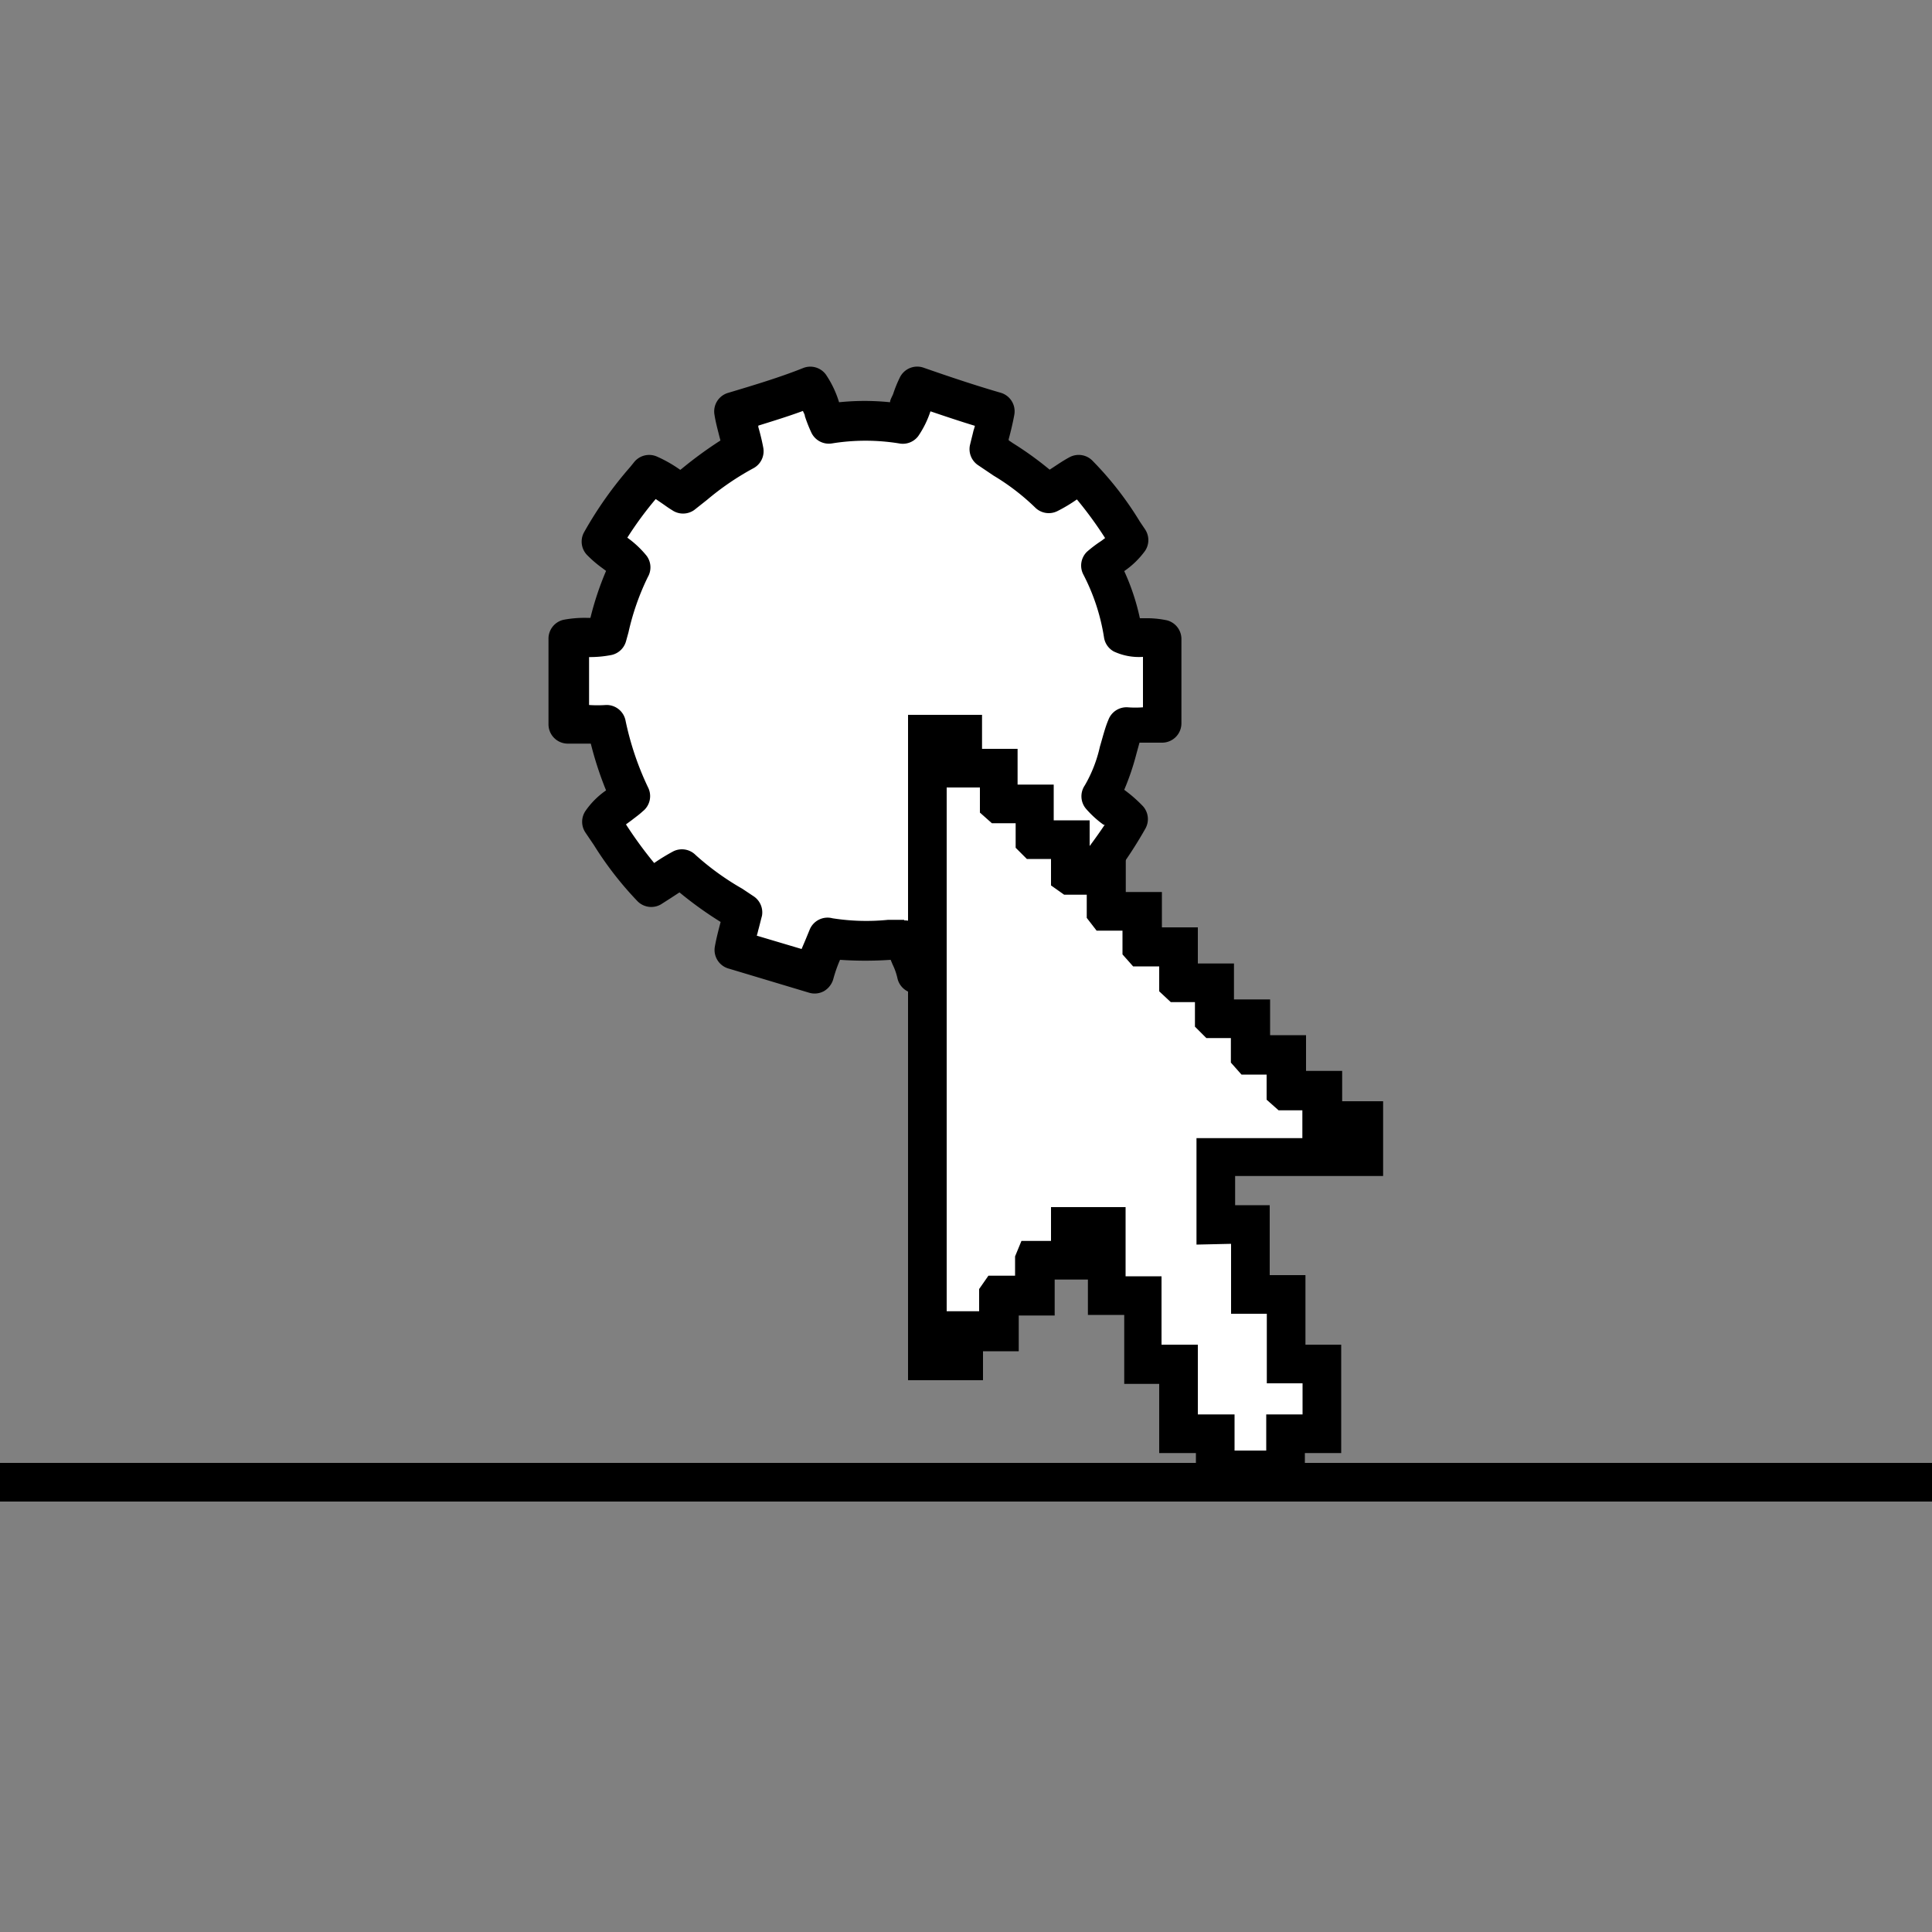
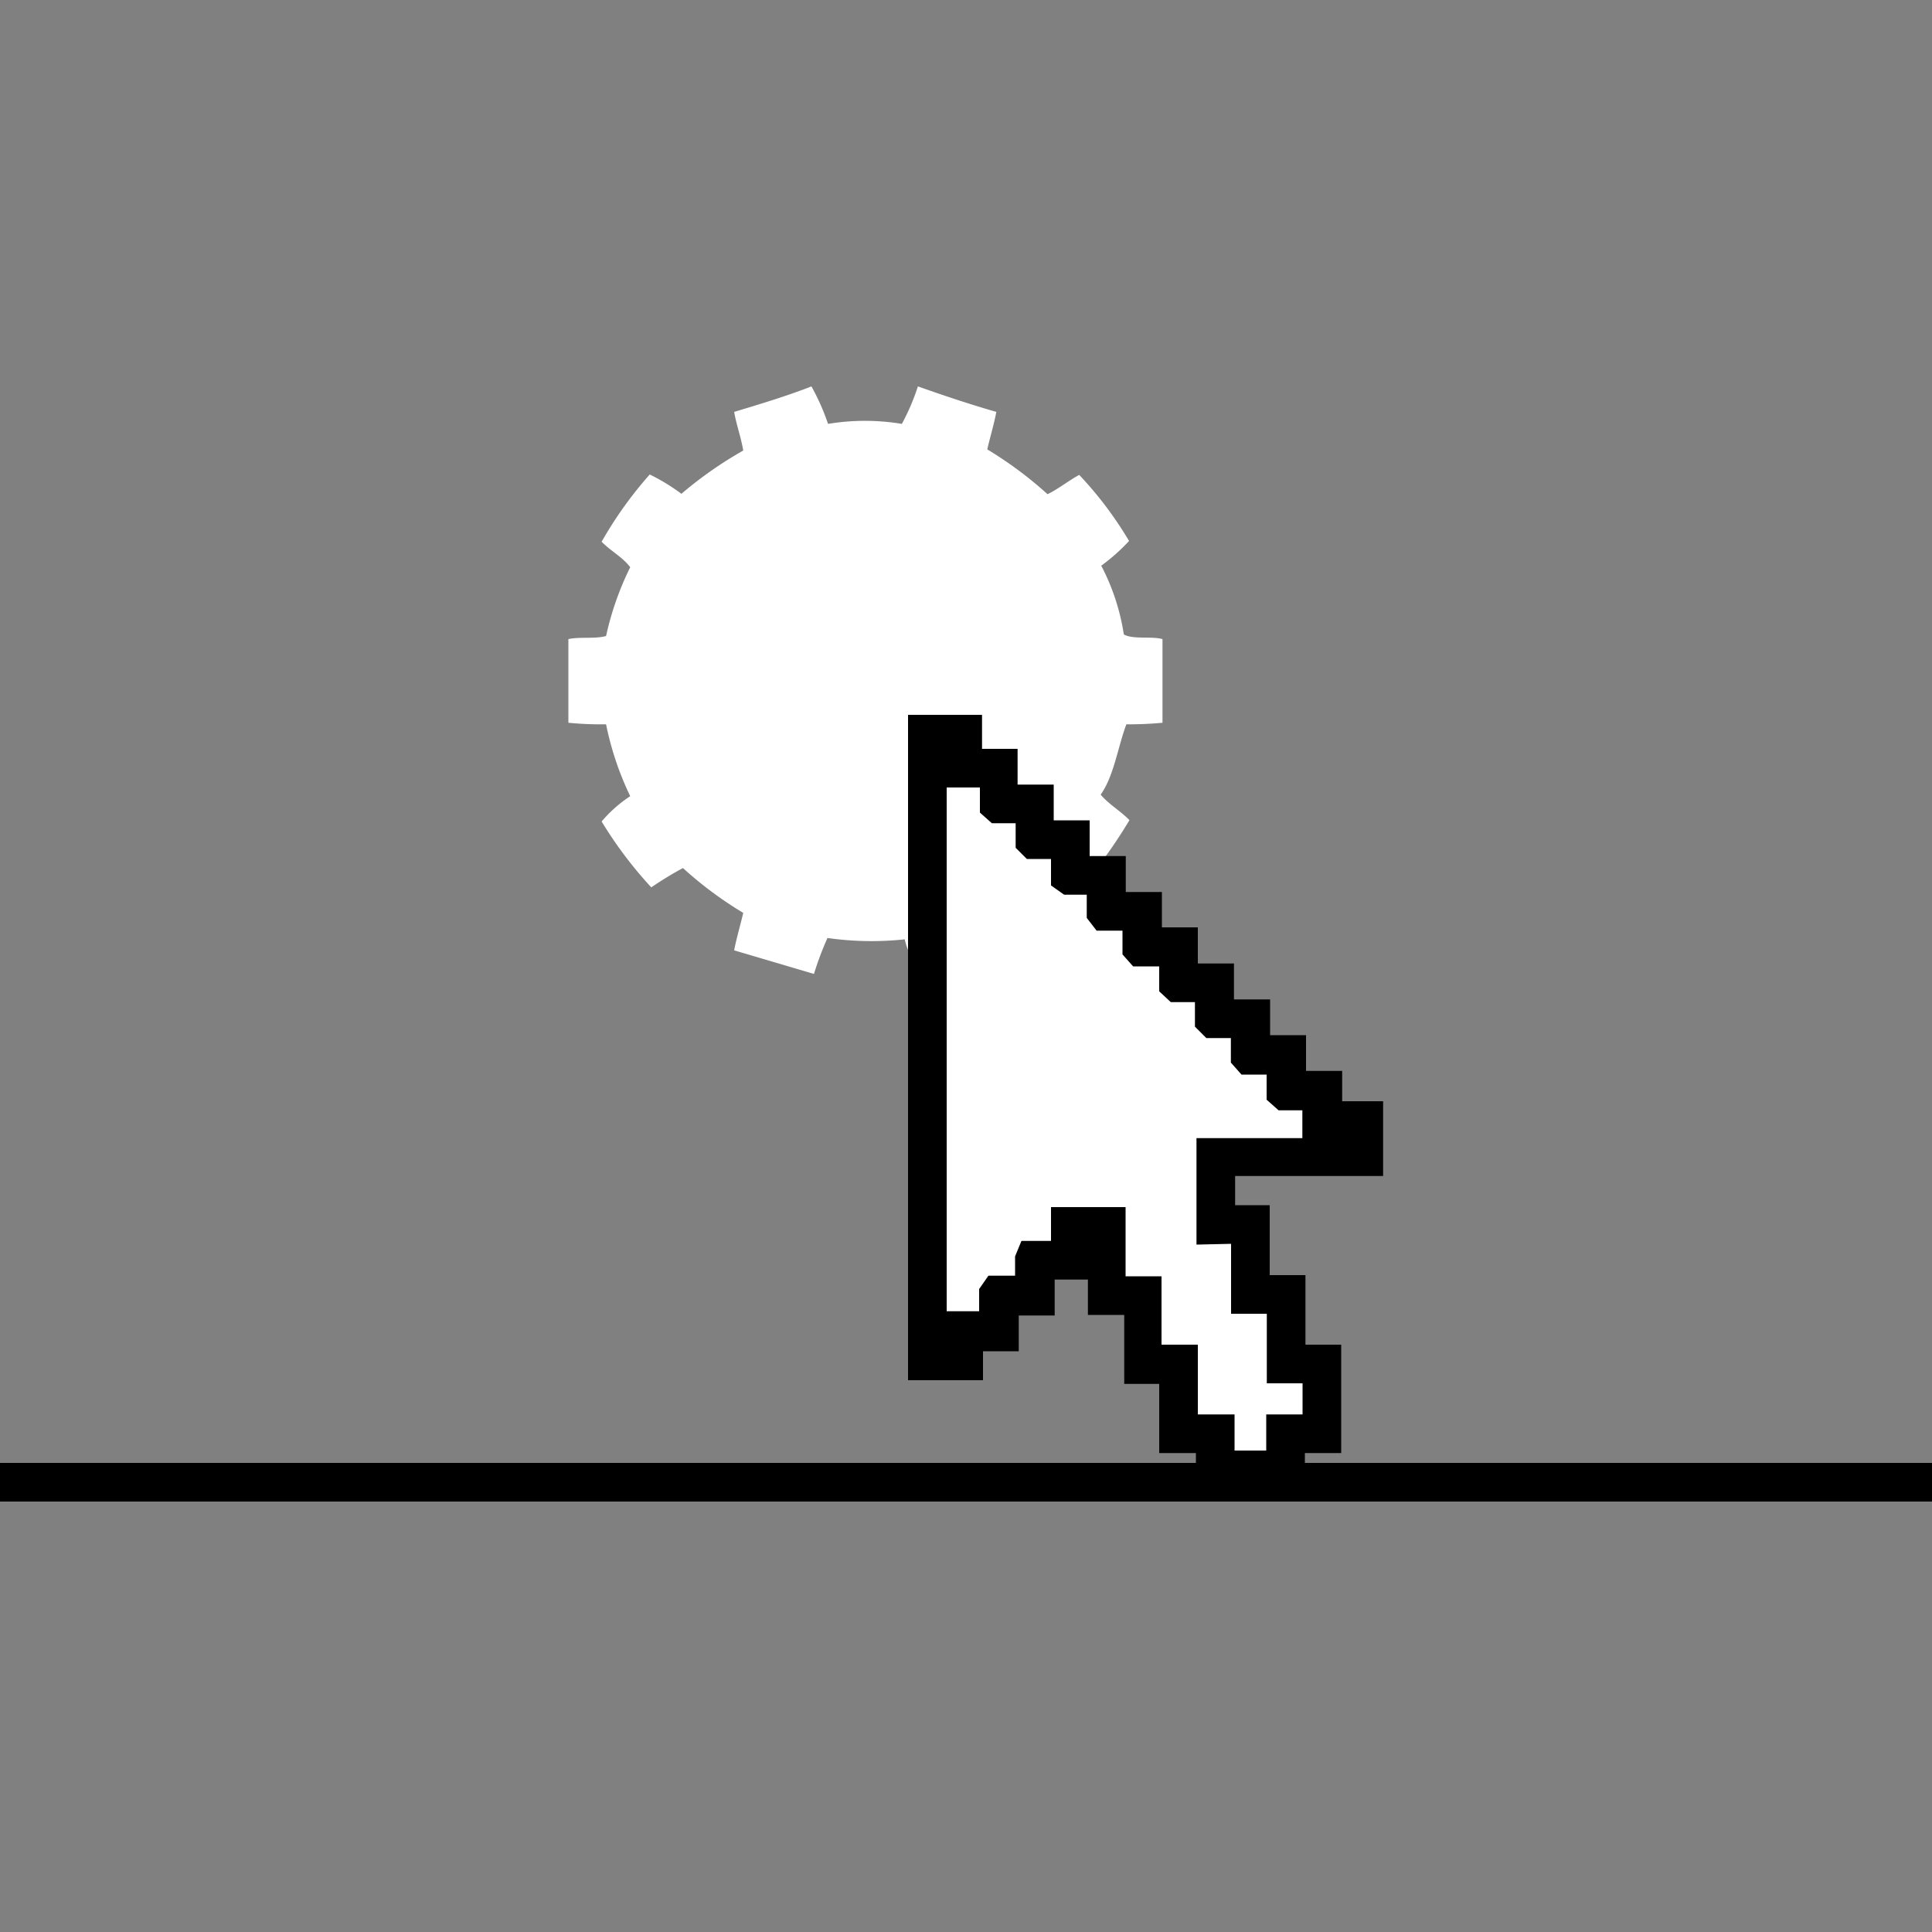
<svg xmlns="http://www.w3.org/2000/svg" width="100" height="100" viewBox="0 0 100 100">
  <rect x="0" y="0" width="100" height="100" fill="#808080" stroke="none" />
  <g>
    <g>
      <g>
        <path d="M38,49.19c.13-.68.32-1.29.47-1.94a19.59,19.59,0,0,1-3.12-2.32,17.91,17.91,0,0,0-1.64,1,21.29,21.29,0,0,1-2.57-3.41,6.88,6.88,0,0,1,1.48-1.31,15.79,15.79,0,0,1-1.25-3.72,17.54,17.54,0,0,1-1.95-.08V33.08c.57-.13,1.38,0,1.95-.16a15.55,15.55,0,0,1,1.25-3.56c-.4-.53-1-.83-1.48-1.32a20.48,20.48,0,0,1,2.49-3.48,10,10,0,0,1,1.64,1,20.33,20.33,0,0,1,3.2-2.24c-.12-.71-.35-1.31-.47-2,1.36-.41,2.72-.82,4-1.32a11.76,11.76,0,0,1,.86,1.94,11.66,11.66,0,0,1,3.82,0A11.4,11.4,0,0,0,47.51,20c1.33.47,2.67.92,4.06,1.32-.13.68-.32,1.29-.47,1.94a20.05,20.05,0,0,1,3.12,2.32c.59-.29,1.07-.69,1.64-1A19.38,19.38,0,0,1,58.44,28,9.84,9.84,0,0,1,57,29.28a11.38,11.38,0,0,1,1.17,3.56c.49.27,1.44.08,2,.24v4.33a18.68,18.68,0,0,1-1.87.08c-.45,1.2-.64,2.67-1.33,3.64.43.51,1,.82,1.49,1.32a25.22,25.22,0,0,1-2.5,3.48,8,8,0,0,1-1.56-1,20.6,20.6,0,0,1-3.28,2.24c.12.71.35,1.31.47,2l-4.14,1.24c-.13-.67-.48-1.12-.62-1.79a16.16,16.16,0,0,1-4-.07,16.3,16.3,0,0,0-.7,1.86Z" fill="#fff" fill-rule="evenodd" />
-         <path d="M47.43,51.43a1,1,0,0,1-.51-.15,1,1,0,0,1-.47-.65,3.19,3.19,0,0,0-.25-.71l-.1-.24h0a19.06,19.06,0,0,1-2.62,0,7.29,7.29,0,0,0-.35,1,1.06,1.06,0,0,1-.48.62,1,1,0,0,1-.78.08l-4.13-1.24A1,1,0,0,1,37,49c.08-.45.19-.86.3-1.28v0a19.37,19.37,0,0,1-2.13-1.53l-.46.3-.5.32A1,1,0,0,1,33,46.65a17.77,17.77,0,0,1-2.26-2.91l-.44-.65a1,1,0,0,1,0-1.11,4.18,4.18,0,0,1,1.07-1.07,18,18,0,0,1-.79-2.42l-.54,0-.65,0a1,1,0,0,1-1-1V33.08a1,1,0,0,1,.78-1,5.84,5.84,0,0,1,1.17-.1h.22a15.74,15.74,0,0,1,.81-2.43l-.2-.15a6,6,0,0,1-.8-.69,1,1,0,0,1-.15-1.14,20,20,0,0,1,2.4-3.4l.21-.26A1,1,0,0,1,34,23.63a6.87,6.87,0,0,1,1.21.69l.08-.06a20.91,20.91,0,0,1,2-1.46l-.06-.23c-.09-.36-.19-.72-.25-1.11a1,1,0,0,1,.69-1.12c1.37-.41,2.7-.81,3.9-1.29a1,1,0,0,1,1.18.34,5.32,5.32,0,0,1,.68,1.43h0a12.94,12.94,0,0,1,2.64,0c0-.13.1-.28.16-.43a6.45,6.45,0,0,1,.35-.86,1,1,0,0,1,1.22-.5c1.26.44,2.62.9,4,1.3a1,1,0,0,1,.7,1.14c-.08.44-.18.85-.29,1.26l0,.06.22.15a17.52,17.52,0,0,1,1.9,1.37l.2-.13c.27-.18.54-.36.82-.51a1,1,0,0,1,1.17.15A17.2,17.2,0,0,1,59,27l.27.4a1,1,0,0,1,0,1.11,4.43,4.43,0,0,1-1.08,1.05A11.73,11.73,0,0,1,59,32h.26a5,5,0,0,1,1.15.11,1,1,0,0,1,.74,1v4.33a1,1,0,0,1-1,1l-.65,0-.52,0-.16.58a13.13,13.13,0,0,1-.63,1.86l.12.09a7.27,7.27,0,0,1,.85.76,1,1,0,0,1,.13,1.15A22,22,0,0,1,57,46.19l-.29.37a1,1,0,0,1-1.26.25,12.52,12.52,0,0,1-1.09-.64l-.43.34a15.43,15.43,0,0,1-1.69,1.2,1.74,1.74,0,0,0,0,.22c.1.35.19.71.26,1.09a1,1,0,0,1-.7,1.12l-4.14,1.24A.93.93,0,0,1,47.43,51.43Zm-.62-3.79a1,1,0,0,1,1,.79,3.47,3.47,0,0,0,.25.7l0,.06,2.33-.69,0,0c-.09-.36-.19-.72-.25-1.11a1,1,0,0,1,.58-1.08,9.53,9.53,0,0,0,2-1.33c.37-.28.73-.57,1.11-.83a1,1,0,0,1,1.23.08,4,4,0,0,0,.65.46c.52-.66,1-1.3,1.47-2l-.06,0a5.27,5.27,0,0,1-.91-.83,1,1,0,0,1-.06-1.21,7,7,0,0,0,.78-2c.14-.47.27-1,.44-1.39a1,1,0,0,1,1-.65,5.21,5.21,0,0,0,.79,0V34a3.08,3.08,0,0,1-1.51-.28,1,1,0,0,1-.51-.75,10.6,10.6,0,0,0-1.08-3.26,1,1,0,0,1,.2-1.15A6.56,6.56,0,0,1,57,28l.2-.15a20,20,0,0,0-1.46-2l0,0a8,8,0,0,1-1,.6,1,1,0,0,1-1.17-.19,11.73,11.73,0,0,0-2.14-1.64l-.83-.56a1,1,0,0,1-.4-1c.06-.26.13-.52.19-.78a2.17,2.17,0,0,0,.07-.24c-.79-.24-1.56-.5-2.3-.75a5.07,5.07,0,0,1-.63,1.28,1,1,0,0,1-1,.38,10.86,10.86,0,0,0-3.46,0,1,1,0,0,1-1.07-.55,7.33,7.33,0,0,1-.34-.86c0-.09-.07-.18-.1-.27-.76.28-1.54.52-2.31.76v.07c.1.35.19.71.26,1.09a1,1,0,0,1-.54,1.06,14.21,14.21,0,0,0-2.37,1.62l-.67.53a1,1,0,0,1-1.15,0c-.17-.1-.33-.22-.49-.33l-.35-.24a18.2,18.2,0,0,0-1.47,2,5.09,5.09,0,0,1,1,.94,1,1,0,0,1,.06,1.1,12.88,12.88,0,0,0-1,2.86l-.13.47a1,1,0,0,1-.74.7,5.73,5.73,0,0,1-1.17.11v2.48a6.42,6.42,0,0,0,.88,0,1,1,0,0,1,1,.77,15.25,15.25,0,0,0,1.17,3.49A1,1,0,0,1,33.26,42c-.17.16-.37.3-.56.45l-.3.22a21.22,21.22,0,0,0,1.46,2,10.18,10.18,0,0,1,1-.61,1,1,0,0,1,1.15.2A13.87,13.87,0,0,0,38.42,46l.6.4a1,1,0,0,1,.42,1c-.07.26-.13.52-.2.77a2.5,2.5,0,0,1-.07.26l2.32.69.2-.47.21-.51a1,1,0,0,1,1.19-.61,11.26,11.26,0,0,0,2.88.08l.82,0Z" />
      </g>
      <g>
        <polygon points="70.59 59.87 70.59 57.97 68.47 57.97 68.47 56.43 66.62 56.43 66.6 56.41 66.6 54.58 64.75 54.58 64.74 54.56 64.74 52.73 62.88 52.73 62.87 52.71 62.87 50.87 61.02 50.87 61 50.86 61 49.02 59.15 49.02 59.14 49.01 59.14 47.17 57.29 47.17 57.27 47.15 57.27 45.31 55.42 45.31 55.4 45.3 55.4 43.46 53.55 43.46 53.54 43.45 53.54 41.61 51.69 41.61 51.67 41.59 51.67 39.76 49.83 39.76 49.83 38.02 47.95 38.02 47.95 70.44 49.83 70.44 49.83 68.94 51.68 68.94 51.68 67.1 51.69 67.09 53.54 67.09 53.54 65.25 53.55 65.23 55.4 65.23 55.4 63.48 57.26 63.48 57.26 67.06 59.14 67.06 59.14 70.63 61.02 70.63 61.02 70.6 61.03 70.6 61.03 74.21 62.9 74.21 62.9 76.08 66.54 76.08 66.54 74.21 68.42 74.21 68.42 70.6 66.57 70.6 66.57 66.99 64.72 66.99 64.72 63.38 62.93 63.38 62.93 59.87 70.59 59.87" fill="#fff" />
        <path d="M71.59,60.87V57H69.47V55.43H67.6V53.58H65.74V51.73H63.87V49.87H62V48H60.14V46.17H58.27V44.31H56.4V42.46H54.54V40.61H52.67V38.76H50.83V37H47V71.44h3.88v-1.5h1.85V68.09h1.86V66.23h1.72v1.83h1.88v3.57H60v3.58H61.9v1.87h5.64V75.21h1.88V69.6H67.57V66H65.72V62.38H63.93V60.87Zm-7.87,3.51V68h1.85V71.6h1.85v1.61H65.54v1.87H63.9V73.21H62V69.6l-1.88,0V66.06H58.26V62.48H54.4v1.75l-1.53,0-.33.8v1H51.16l-.48.69v1.15H49V40.76h1.72l0,1.3.62.55h1.23l0,1.27.58.58H54.4l0,1.37.68.48h1.17l0,1.2.51.66h1.34V49.4l.55.62H60l0,1.29.6.56h1.25v1.27l.59.59h1.27V55l.55.62h1.3l0,1.3.62.55h1.23v1.44H61.93v5.51Z" />
      </g>
    </g>
    <rect y="75.72" width="100" height="2" />
  </g>
</svg>